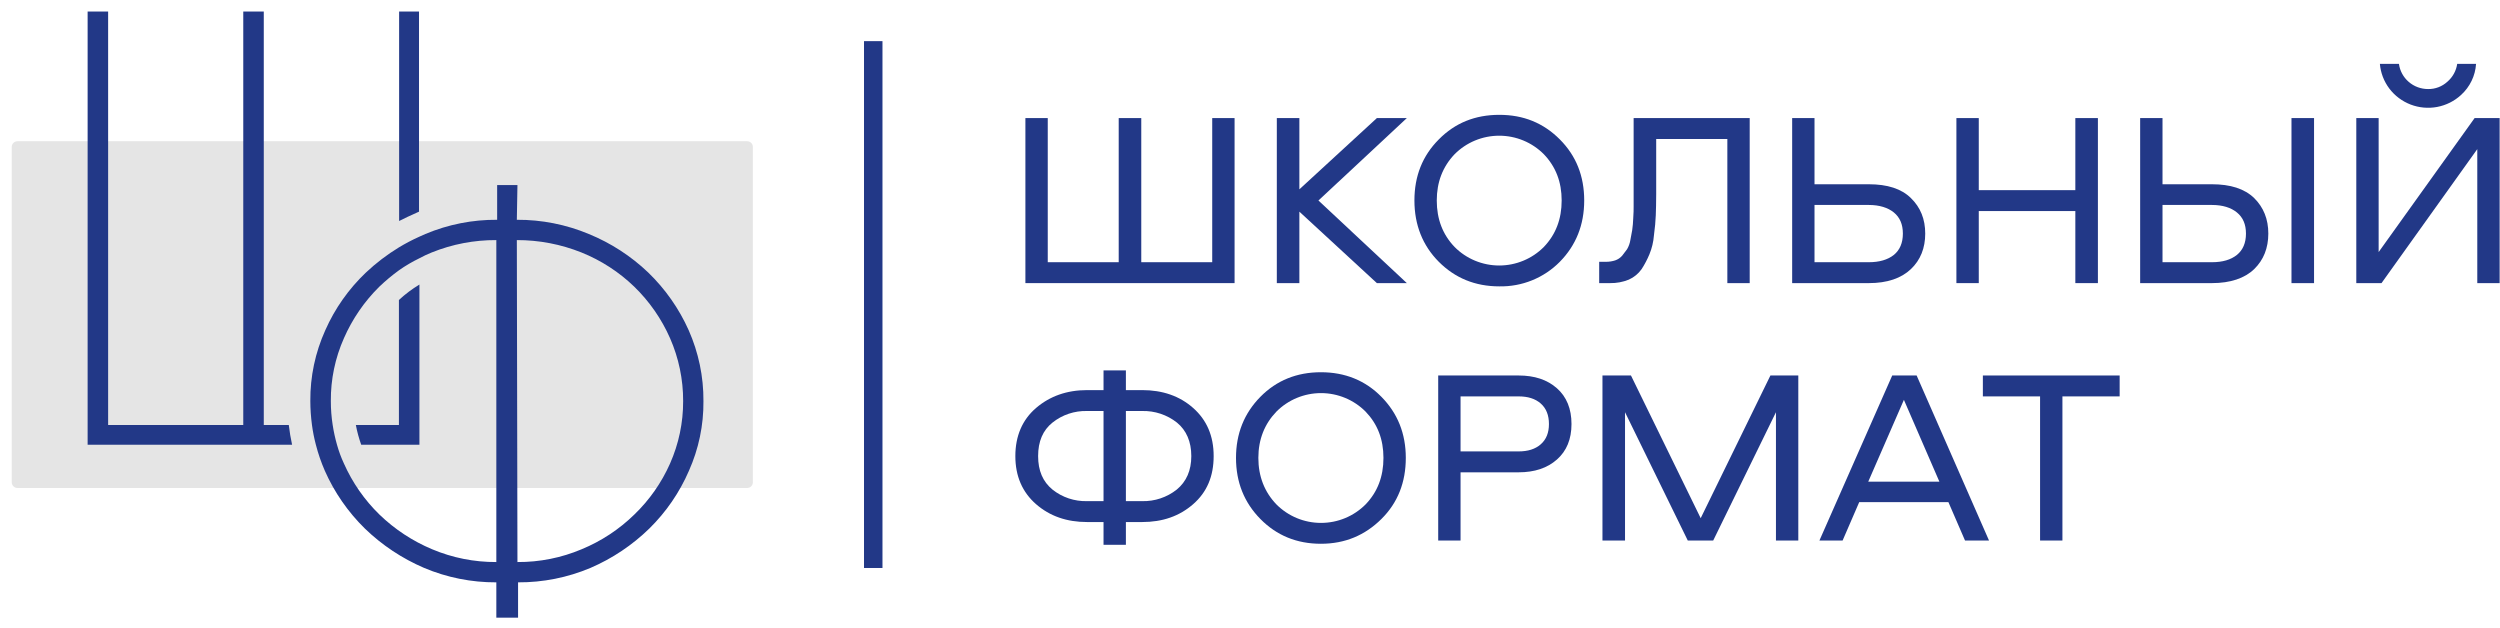
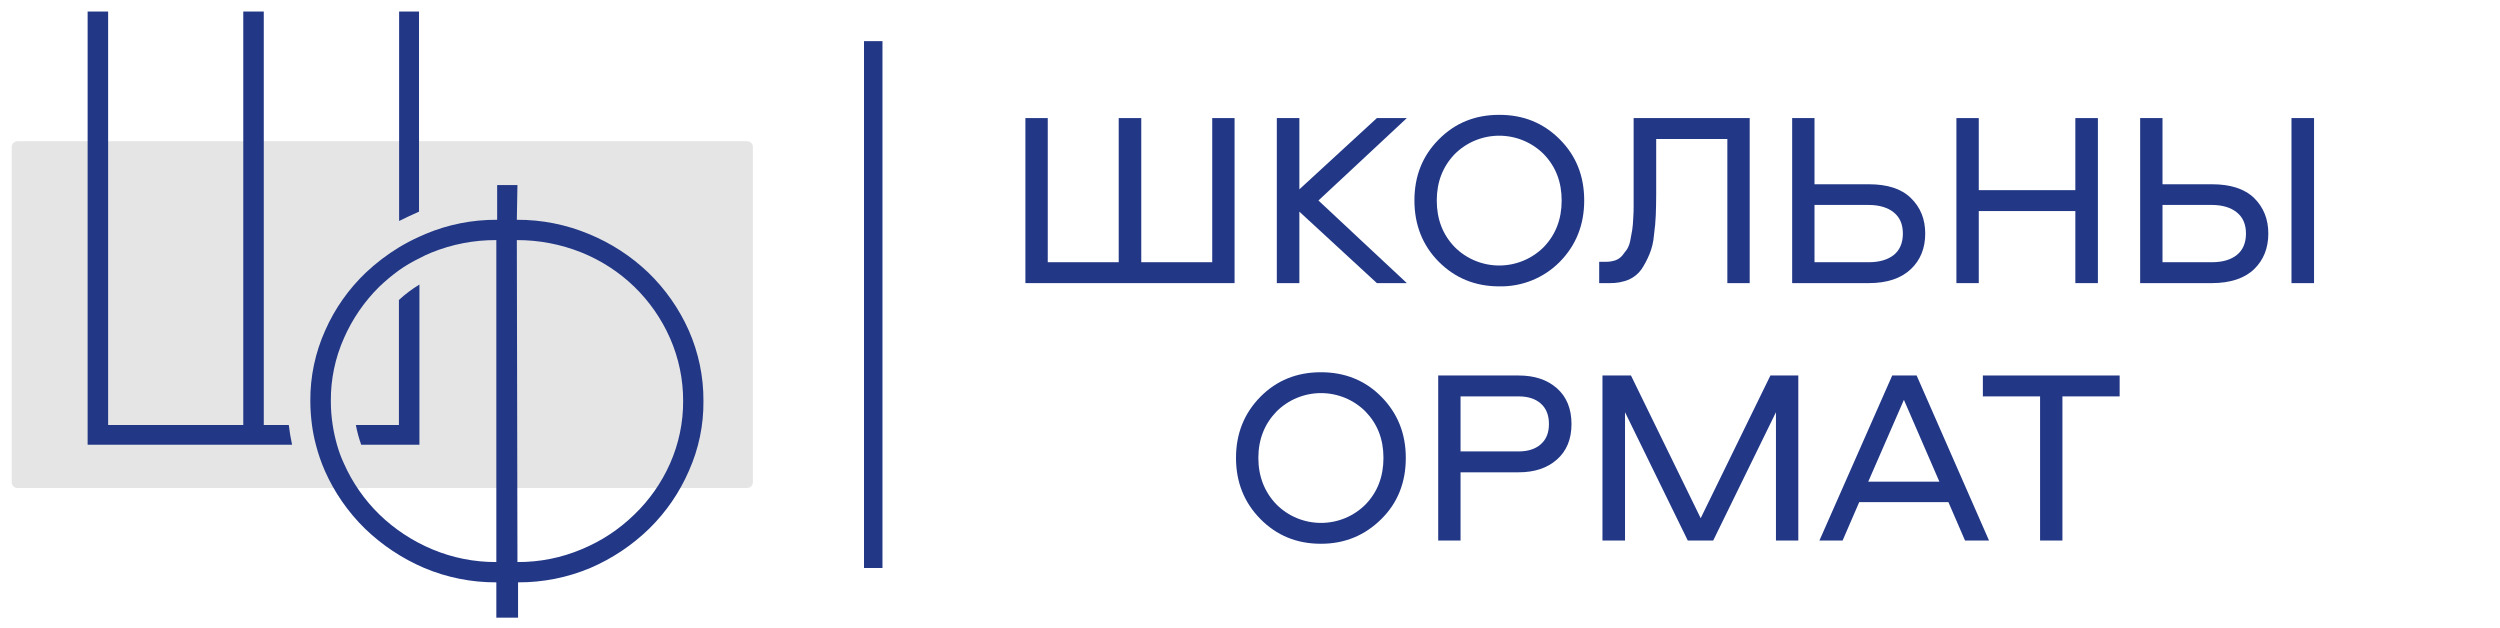
<svg xmlns="http://www.w3.org/2000/svg" width="199" height="50" viewBox="0 0 199 50" fill="none">
  <path d="M59.471 11.242H1.392C1.14 11.242 0.935 11.444 0.935 11.694V38.392C0.935 38.642 1.14 38.844 1.392 38.844H59.471C59.724 38.844 59.928 38.642 59.928 38.392V11.694C59.928 11.444 59.724 11.242 59.471 11.242Z" fill="#E5E5E5" />
  <path d="M33.354 16.848V0.916H31.77V17.592C32.227 17.366 32.684 17.139 33.174 16.929L33.354 16.848Z" fill="#223887" />
  <path d="M20.997 33.831V0.916H19.364V33.831H8.607V0.916H6.975V35.399H23.249C23.135 34.882 23.053 34.365 22.988 33.831H20.997Z" fill="#223887" />
  <path d="M31.754 23.878V33.831H28.326C28.427 34.364 28.569 34.888 28.751 35.399H33.386V22.649C32.801 23.003 32.255 23.415 31.754 23.878Z" fill="#223887" />
  <path d="M54.819 26.285C54.051 24.567 52.96 23.01 51.603 21.696C50.234 20.388 48.628 19.346 46.869 18.626C45.057 17.869 43.107 17.484 41.14 17.495L41.189 14.732H39.573V17.495C37.61 17.481 35.666 17.866 33.86 18.626L33.354 18.852C32.804 19.1 32.27 19.381 31.754 19.692C30.81 20.268 29.929 20.939 29.126 21.696C27.754 23.001 26.656 24.56 25.894 26.285C25.093 28.059 24.687 29.982 24.702 31.925C24.704 32.562 24.748 33.199 24.833 33.832C24.903 34.36 25.007 34.883 25.143 35.399C25.326 36.112 25.566 36.809 25.861 37.483C26.621 39.198 27.701 40.755 29.044 42.073C30.41 43.394 32.009 44.456 33.762 45.207C35.578 45.974 37.533 46.364 39.508 46.355V49.166H41.238V46.355C43.218 46.365 45.178 45.974 47 45.207C48.742 44.456 50.331 43.393 51.685 42.073C53.023 40.758 54.093 39.199 54.835 37.483C55.617 35.733 56.013 33.838 55.994 31.925C56.007 29.984 55.606 28.063 54.819 26.285ZM39.508 44.739C37.752 44.748 36.013 44.402 34.398 43.721C32.838 43.067 31.415 42.13 30.203 40.958C29.011 39.795 28.053 38.419 27.379 36.902C27.153 36.417 26.968 35.914 26.824 35.399C26.677 34.884 26.563 34.361 26.482 33.832C26.383 33.201 26.334 32.563 26.335 31.925C26.321 30.201 26.677 28.494 27.379 26.916C28.047 25.39 28.999 24.003 30.187 22.827C30.679 22.357 31.203 21.919 31.754 21.518C32.265 21.157 32.806 20.838 33.37 20.565C33.692 20.39 34.025 20.233 34.366 20.096C35.998 19.437 37.745 19.102 39.508 19.111V44.739ZM53.334 36.902C52.66 38.422 51.696 39.8 50.493 40.958C49.287 42.137 47.863 43.075 46.298 43.721C44.684 44.403 42.944 44.749 41.189 44.739L41.14 19.111C42.902 19.107 44.648 19.442 46.282 20.096C47.852 20.727 49.282 21.654 50.493 22.827C51.696 23.997 52.66 25.385 53.334 26.916C54.028 28.496 54.384 30.202 54.378 31.925C54.385 33.638 54.029 35.333 53.334 36.902Z" fill="#223887" />
  <path d="M70.245 3.275H68.775V45.212H70.245V3.275Z" fill="#223887" />
  <path d="M98.272 22.536H81.622V9.399H83.401V20.872H89.049V9.399H90.845V20.872H96.493V9.399H98.272V22.536Z" fill="#223887" />
  <path d="M104.948 15.96L111.984 22.536H109.6L103.43 16.848V22.536H101.635V9.399H103.43V15.071L109.6 9.399H111.984L104.948 15.96Z" fill="#223887" />
  <path d="M114.53 11.096C115.82 9.787 117.419 9.141 119.346 9.141C121.272 9.141 122.855 9.787 124.161 11.096C125.467 12.405 126.103 14.021 126.103 15.96C126.103 17.899 125.45 19.531 124.161 20.84C123.536 21.474 122.786 21.975 121.958 22.311C121.13 22.648 120.241 22.812 119.346 22.795C117.419 22.795 115.82 22.132 114.53 20.84C113.241 19.547 112.588 17.899 112.588 15.96C112.588 14.021 113.224 12.405 114.53 11.096ZM122.888 12.275C122.424 11.809 121.872 11.438 121.262 11.185C120.653 10.932 119.998 10.802 119.337 10.802C118.676 10.802 118.022 10.932 117.412 11.185C116.803 11.438 116.25 11.809 115.787 12.275C114.84 13.267 114.367 14.495 114.367 15.96C114.367 17.446 114.84 18.674 115.787 19.66C116.25 20.127 116.803 20.497 117.412 20.75C118.022 21.003 118.676 21.134 119.337 21.134C119.998 21.134 120.653 21.003 121.262 20.75C121.872 20.497 122.424 20.127 122.888 19.66C123.834 18.674 124.308 17.446 124.308 15.96C124.308 14.473 123.834 13.261 122.888 12.275Z" fill="#223887" />
  <path d="M130.037 9.399H139.276V22.536H137.497V11.063H131.833V15.459C131.833 16.121 131.816 16.687 131.8 17.139C131.784 17.592 131.735 18.125 131.653 18.739C131.613 19.255 131.492 19.762 131.294 20.242C131.123 20.652 130.916 21.047 130.674 21.421C130.414 21.789 130.059 22.079 129.645 22.262C129.174 22.452 128.669 22.545 128.16 22.536H127.295V20.84H127.85C128.094 20.839 128.336 20.801 128.568 20.727C128.783 20.653 128.974 20.525 129.123 20.355L129.515 19.838C129.647 19.614 129.735 19.367 129.776 19.111C129.841 18.788 129.89 18.529 129.923 18.319C129.968 18.008 129.995 17.695 130.005 17.382C130.037 16.962 130.037 16.654 130.037 16.445V9.399Z" fill="#223887" />
  <path d="M152.107 15.766C152.874 16.509 153.248 17.446 153.248 18.594C153.248 19.741 152.874 20.694 152.107 21.421C151.339 22.149 150.229 22.536 148.76 22.536H142.656V9.399H144.435V14.667H148.76C150.229 14.667 151.356 15.022 152.107 15.766ZM150.752 20.29C151.225 19.902 151.469 19.337 151.469 18.594C151.469 17.85 151.225 17.301 150.752 16.913C150.278 16.525 149.592 16.315 148.76 16.315H144.435V20.872H148.76C149.592 20.872 150.263 20.678 150.752 20.29Z" fill="#223887" />
  <path d="M166.993 22.536H165.197V16.8H157.51V22.536H155.73V9.399H157.51V15.136H165.197V9.399H166.993V22.536Z" fill="#223887" />
  <path d="M179.432 15.766C180.182 16.509 180.558 17.446 180.558 18.594C180.558 19.741 180.182 20.694 179.432 21.421C178.681 22.149 177.538 22.536 176.07 22.536H170.356V9.399H172.136V14.667H176.07C177.538 14.667 178.664 15.022 179.432 15.766ZM178.06 20.29C178.534 19.902 178.779 19.337 178.779 18.594C178.779 17.85 178.534 17.301 178.06 16.913C177.588 16.525 176.918 16.315 176.07 16.315H172.136V20.872H176.07C176.918 20.872 177.571 20.678 178.06 20.29ZM184.198 9.399V22.536H182.402V9.399H184.198Z" fill="#223887" />
-   <path d="M187.561 9.399H189.34V20.064L196.979 9.399H198.971V22.536H197.192V11.871L189.568 22.536H187.561V9.399ZM189.439 5.085H190.956C191.031 5.64 191.307 6.15 191.735 6.518C192.16 6.887 192.708 7.089 193.275 7.088C193.843 7.098 194.391 6.889 194.809 6.507C195.235 6.142 195.513 5.637 195.593 5.085H197.094C197.035 6.03 196.607 6.916 195.902 7.557C195.373 8.045 194.716 8.375 194.007 8.511C193.297 8.646 192.563 8.581 191.888 8.323C191.215 8.065 190.627 7.625 190.193 7.052C189.761 6.48 189.498 5.798 189.439 5.085Z" fill="#223887" />
-   <path d="M87.841 43.365V41.555H86.535C84.919 41.555 83.565 41.087 82.471 40.133C81.377 39.18 80.822 37.903 80.822 36.304C80.822 34.704 81.377 33.411 82.471 32.474C83.565 31.537 84.919 31.052 86.535 31.052H87.841V29.485H89.621V31.052H90.91C92.542 31.052 93.897 31.521 94.975 32.474C96.052 33.428 96.607 34.688 96.607 36.304C96.607 37.92 96.068 39.18 94.975 40.133C93.881 41.087 92.542 41.555 90.91 41.555H89.621V43.365H87.841ZM86.535 39.891H87.841V32.716H86.535C85.535 32.689 84.556 33.016 83.777 33.638C83.01 34.252 82.634 35.14 82.634 36.304C82.634 37.467 83.01 38.34 83.777 38.97C84.556 39.592 85.535 39.918 86.535 39.891ZM90.91 32.716H89.621V39.891H90.91C91.911 39.916 92.888 39.589 93.669 38.97C94.436 38.34 94.828 37.451 94.828 36.304C94.828 35.157 94.436 34.252 93.685 33.638C92.899 33.016 91.916 32.69 90.91 32.716Z" fill="#223887" />
  <path d="M100.328 31.585C101.618 30.276 103.234 29.63 105.144 29.63C107.054 29.63 108.67 30.276 109.959 31.585C111.249 32.894 111.902 34.51 111.902 36.449C111.902 38.388 111.265 40.02 109.959 41.313C108.653 42.606 107.07 43.284 105.144 43.284C103.218 43.284 101.618 42.622 100.328 41.313C99.039 40.004 98.386 38.388 98.386 36.449C98.386 34.51 99.039 32.894 100.328 31.585ZM108.702 32.765C108.239 32.298 107.686 31.928 107.077 31.675C106.467 31.422 105.813 31.291 105.152 31.291C104.491 31.291 103.837 31.422 103.227 31.675C102.618 31.928 102.065 32.298 101.602 32.765C100.655 33.751 100.165 34.979 100.165 36.449C100.165 37.92 100.655 39.164 101.602 40.15C102.065 40.616 102.618 40.987 103.227 41.24C103.837 41.493 104.491 41.623 105.152 41.623C105.813 41.623 106.467 41.493 107.077 41.24C107.686 40.987 108.239 40.616 108.702 40.15C109.649 39.164 110.123 37.936 110.123 36.449C110.123 34.963 109.649 33.751 108.702 32.765Z" fill="#223887" />
  <path d="M123.932 30.907C124.7 31.585 125.091 32.539 125.091 33.751C125.091 34.963 124.7 35.9 123.932 36.578C123.165 37.257 122.153 37.596 120.88 37.596H116.26V43.026H114.481V29.889H120.88C122.153 29.889 123.165 30.228 123.932 30.907ZM122.643 35.367C123.084 34.979 123.296 34.446 123.296 33.751C123.296 33.056 123.084 32.507 122.643 32.119C122.202 31.731 121.615 31.553 120.88 31.553H116.26V35.932H120.88C121.615 35.932 122.202 35.754 122.643 35.367Z" fill="#223887" />
  <path d="M140.925 29.889H143.145V43.026H141.366V32.813L136.371 43.026H134.347L129.352 32.813V43.026H127.556V29.889H129.825L135.375 41.248L140.925 29.889Z" fill="#223887" />
-   <path d="M147.993 39.972L146.671 43.026H144.826L150.621 29.889H152.564L158.326 43.026H156.416L155.094 39.972H147.993ZM154.375 38.34L151.551 31.828L148.712 38.34H154.375Z" fill="#223887" />
+   <path d="M147.993 39.972L146.671 43.026H144.826L150.621 29.889H152.564L158.326 43.026H156.416L155.094 39.972H147.993ZM154.375 38.34L151.551 31.828L148.712 38.34H154.375" fill="#223887" />
  <path d="M157.836 29.889H168.724V31.553H164.169V43.026H162.39V31.553H157.836V29.889Z" fill="#223887" />
</svg>